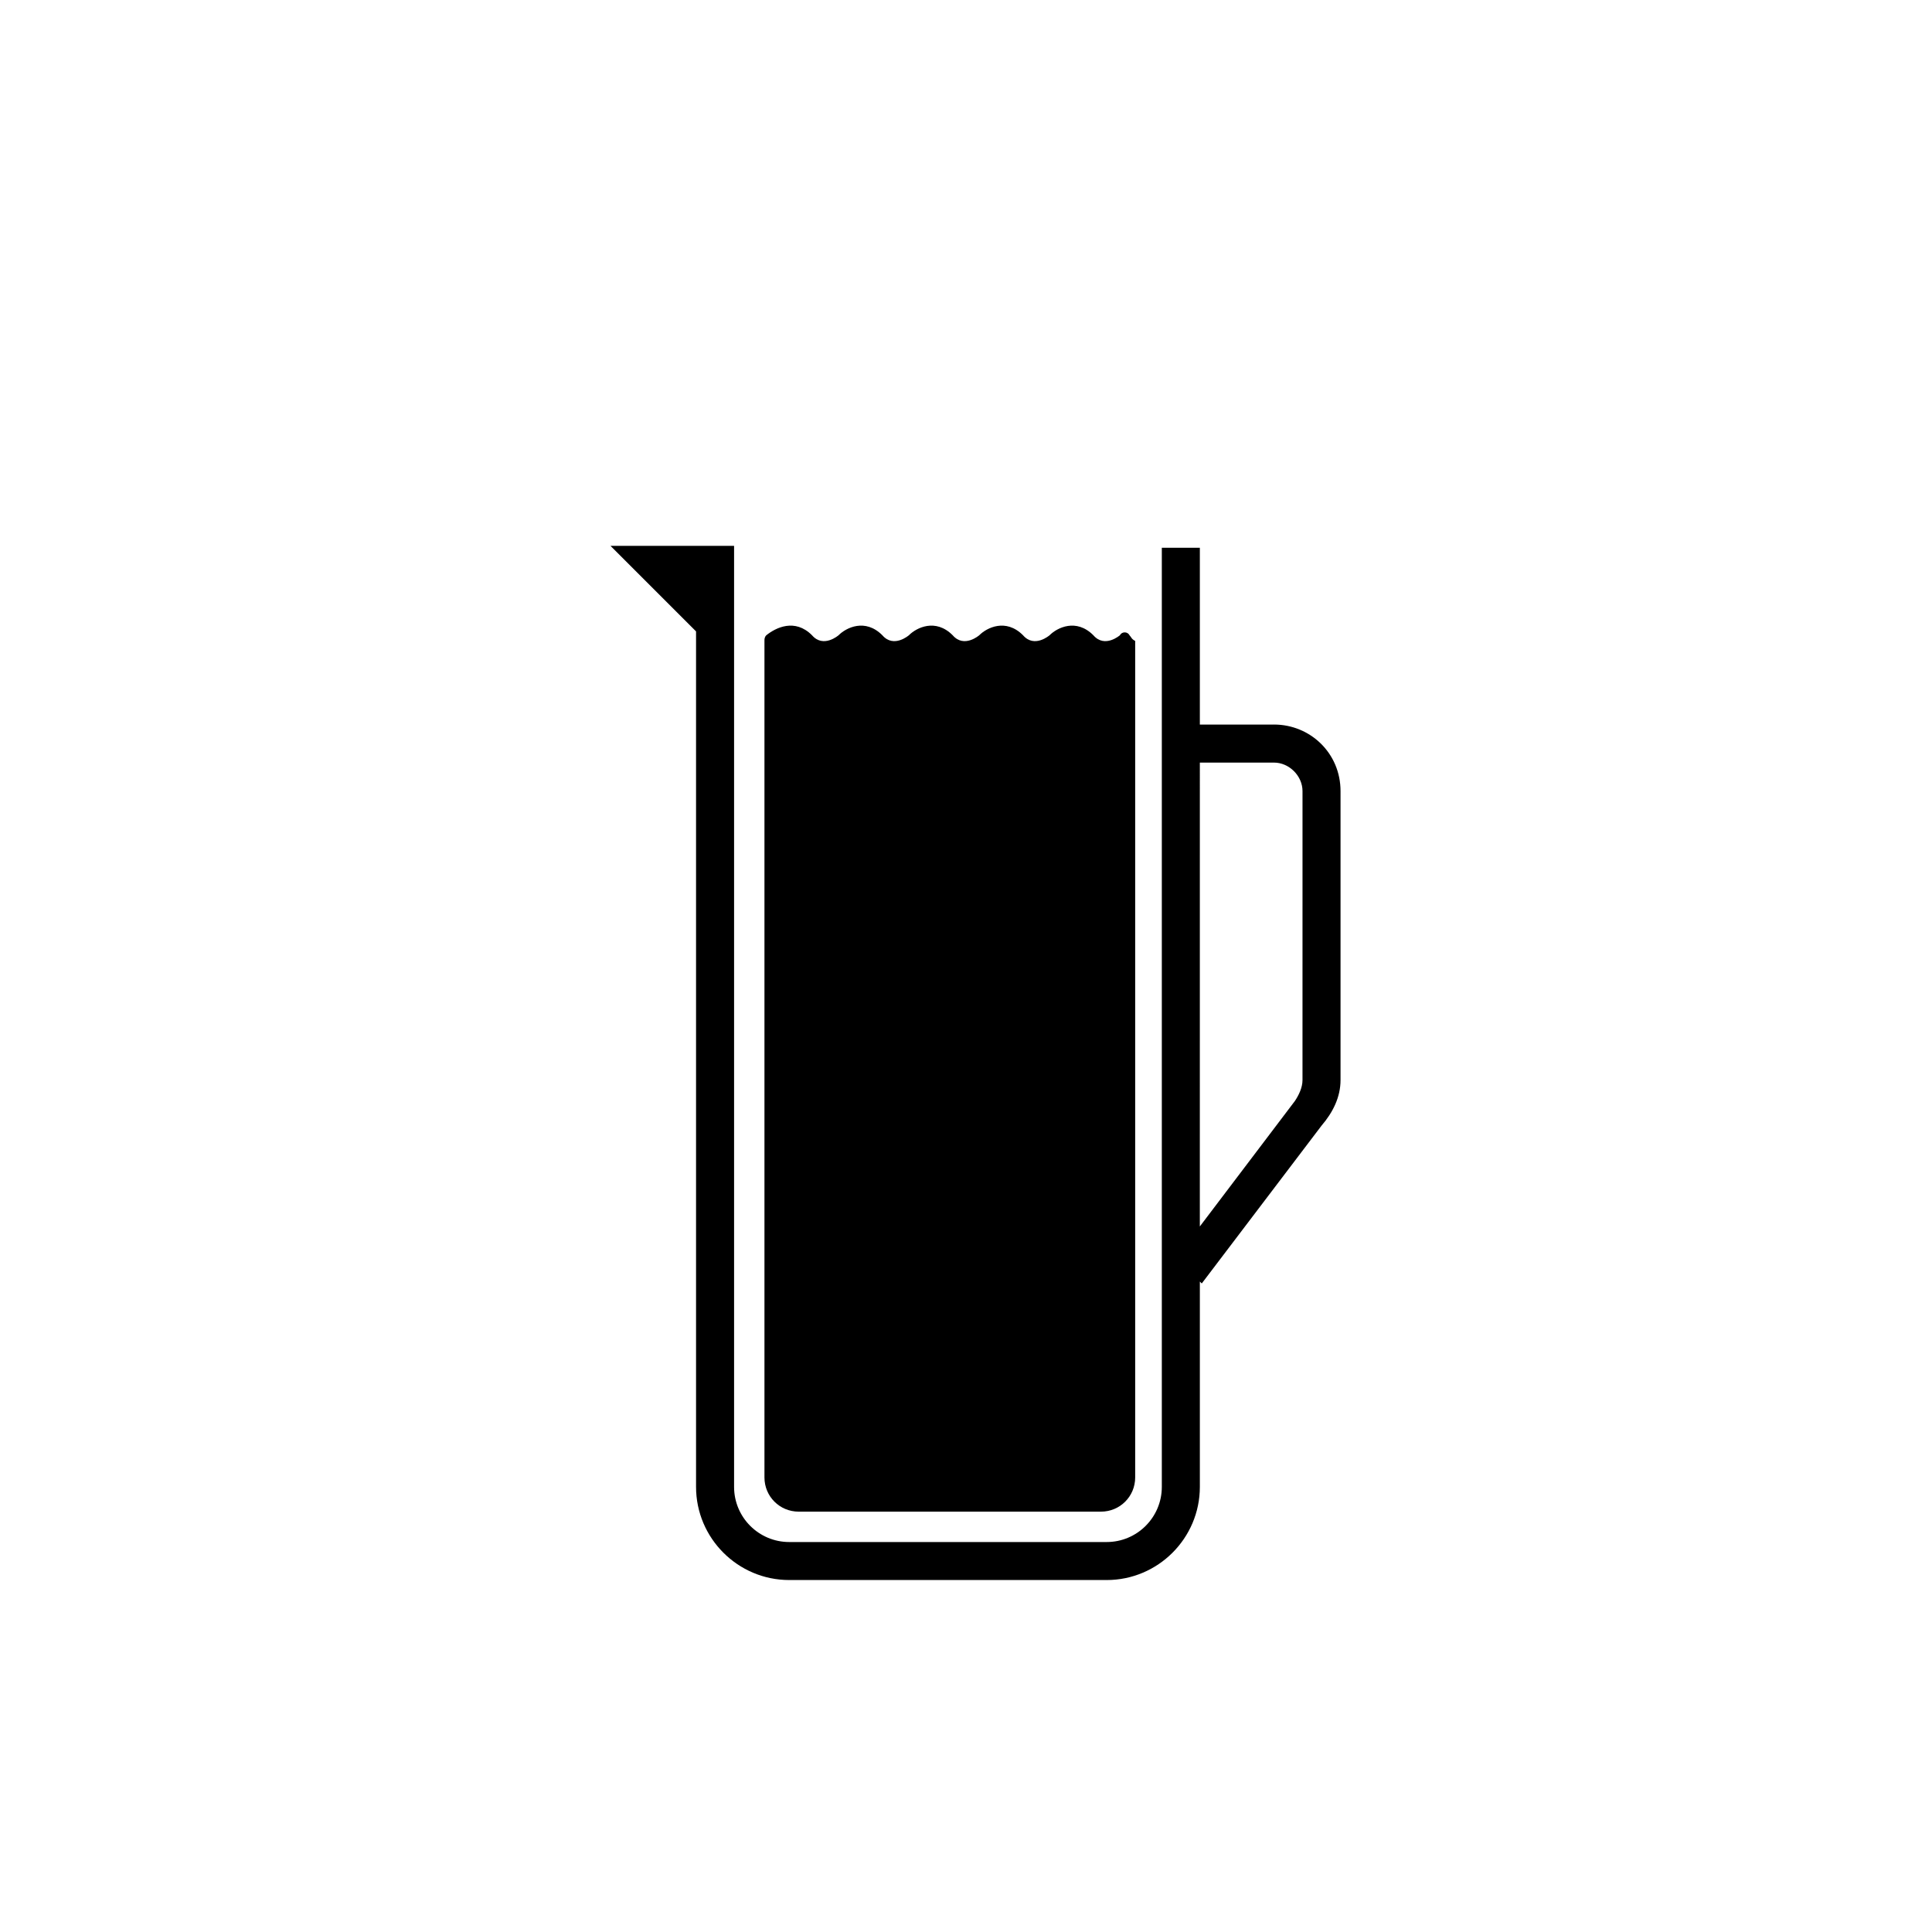
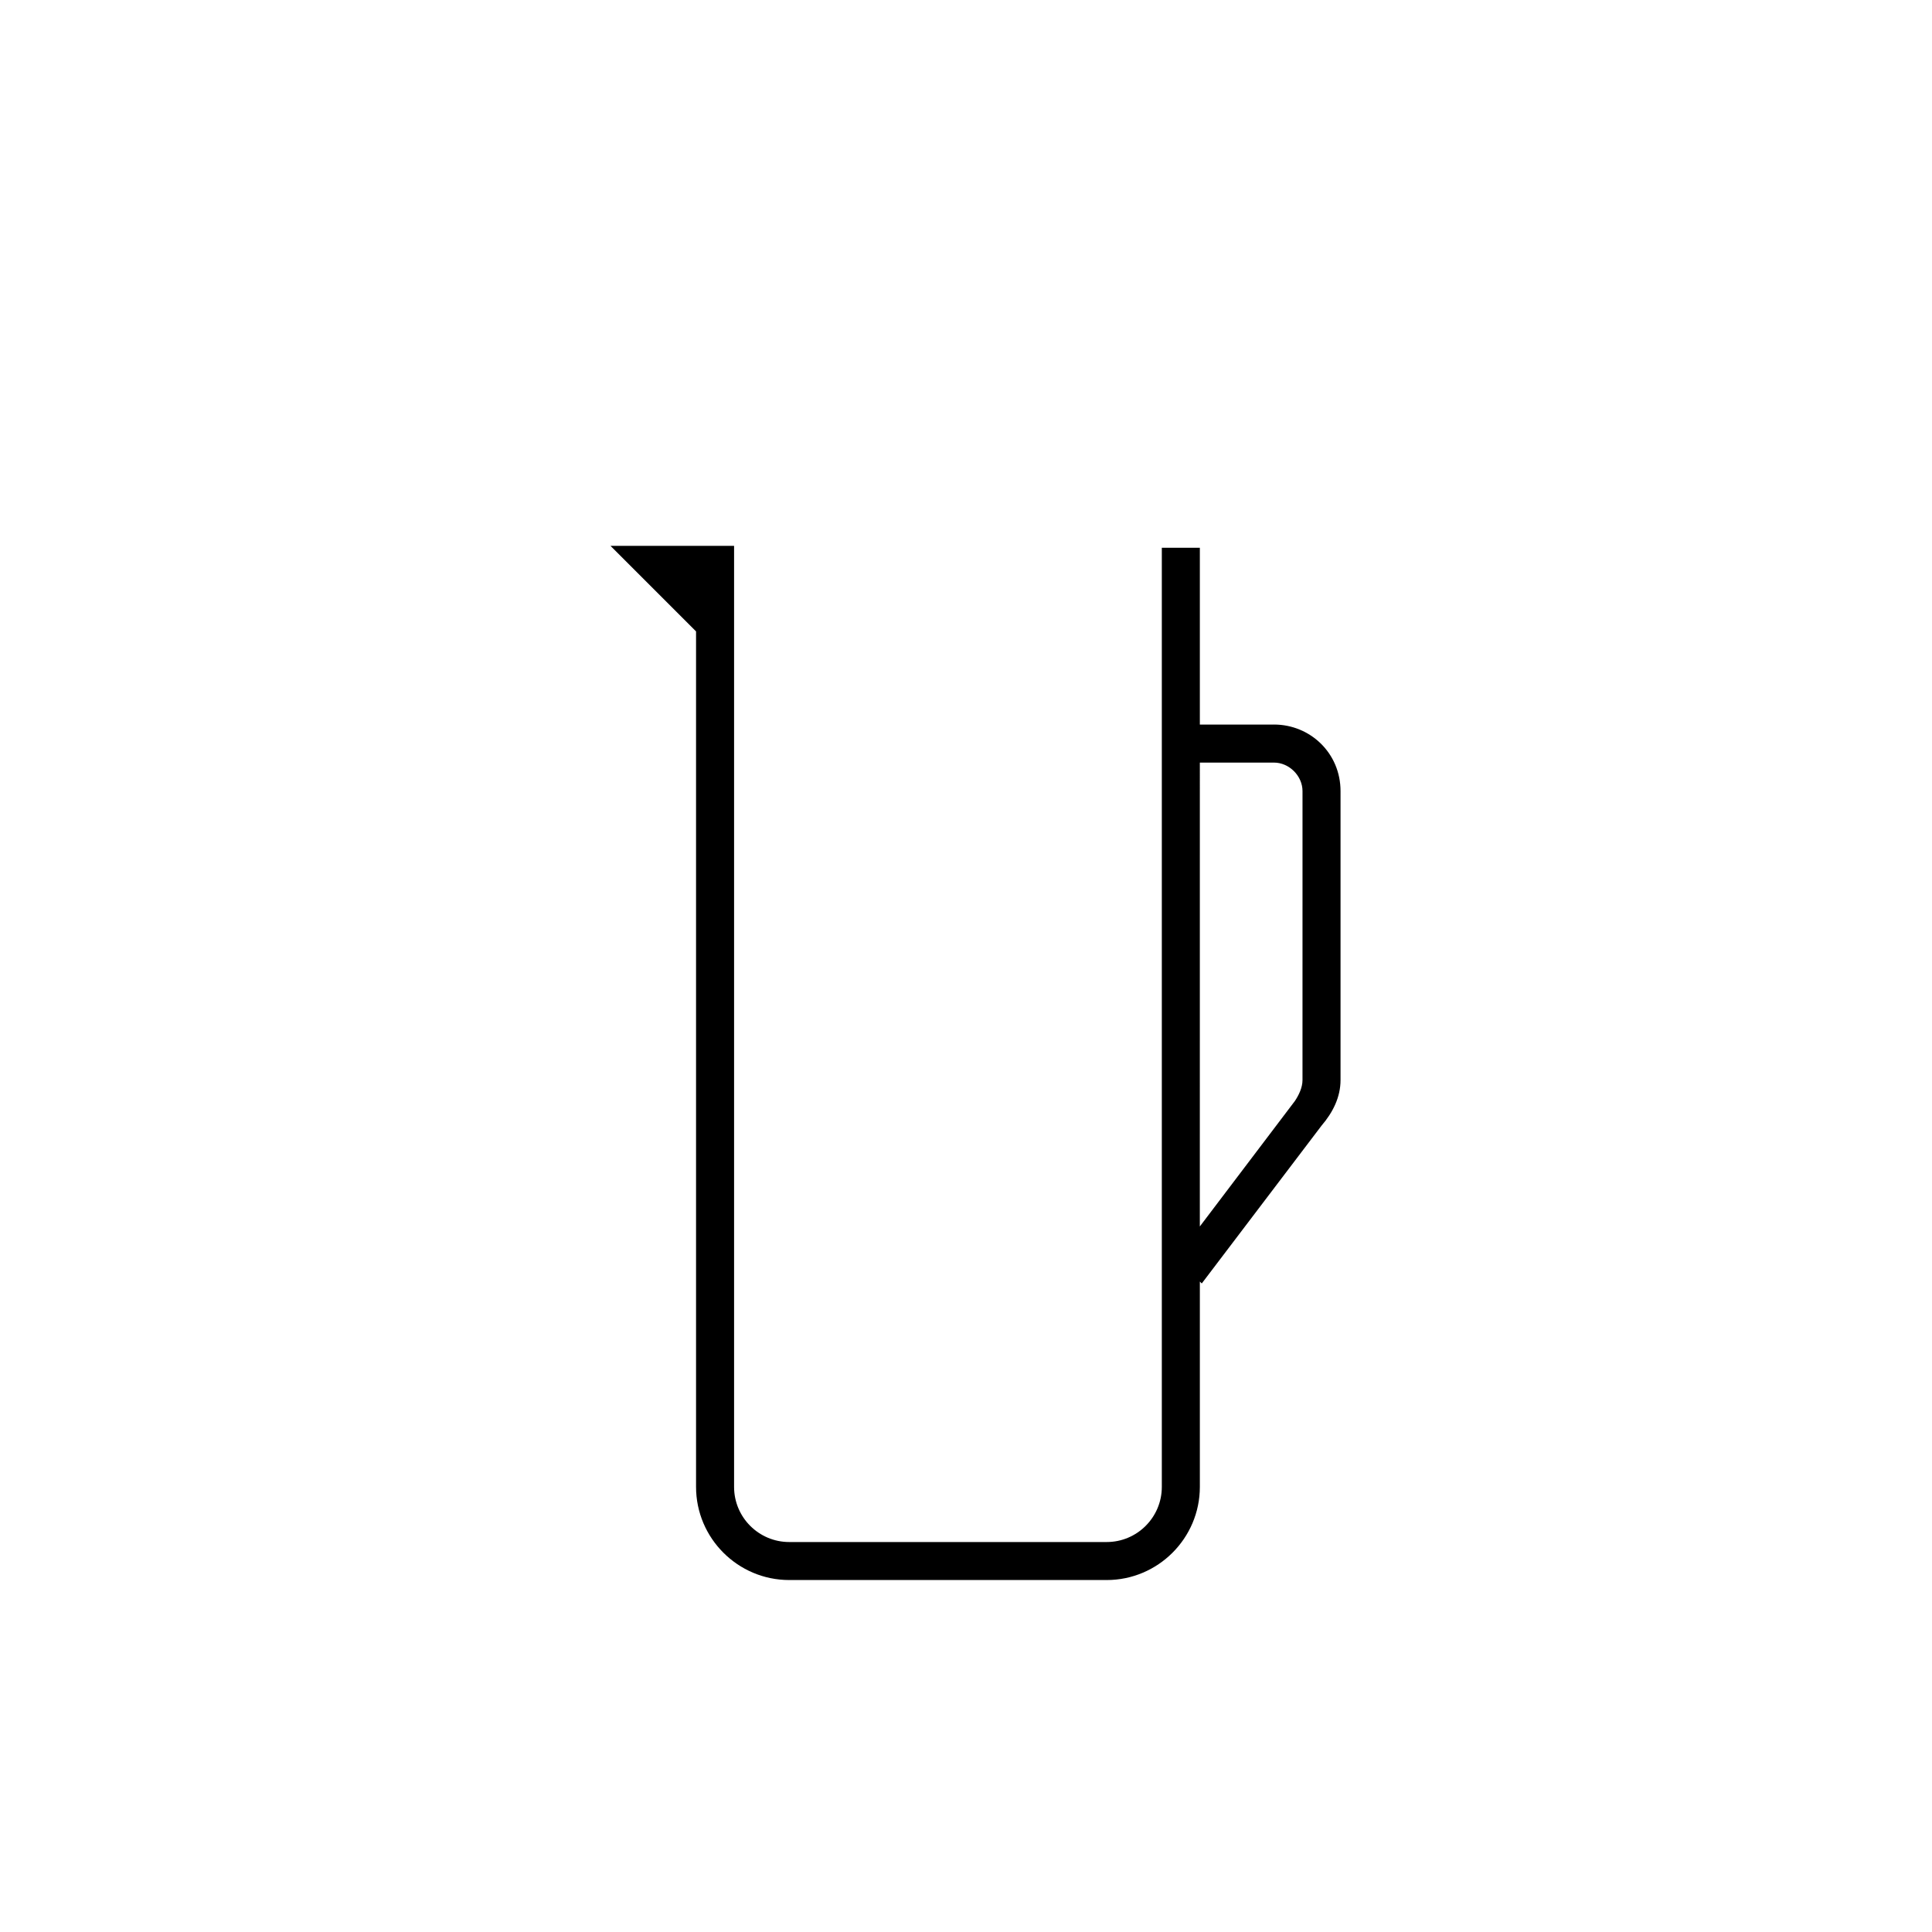
<svg xmlns="http://www.w3.org/2000/svg" fill="#000000" width="800px" height="800px" version="1.1" viewBox="144 144 512 512">
  <g>
-     <path d="m443.32 312.34c-0.504-1.008-2.016-1.008-2.519 0 0 0-4.031 3.527-7.055 0-4.535-4.535-9.574-2.016-11.586 0 0 0-4.031 3.527-7.055 0-4.535-4.535-9.574-2.016-11.586 0 0 0-4.031 3.527-7.055 0-4.535-4.535-9.574-2.016-11.586 0 0 0-4.031 3.527-7.055 0-4.535-4.535-9.574-2.016-11.586 0 0 0-4.031 3.527-7.055 0-4.535-4.535-9.574-2.016-12.09 0-0.504 0.504-0.504 1.008-0.504 1.512v221.68c0 5.039 4.031 9.07 9.07 9.07h80.105c5.039 0 9.07-4.031 9.07-9.07v-221.68c-1.012-0.504-1.012-1.008-1.516-1.512z" />
    <path d="m481.62 336.02h-19.648v-46.855h-10.078v248.88c0 8.062-6.551 14.609-14.609 14.609h-84.137c-8.062 0-14.609-6.551-14.609-14.609v-249.39h-32.75l22.672 22.672v226.71c0 13.602 11.082 24.688 24.688 24.688h84.137c13.602 0 24.688-11.082 24.688-24.688v-54.41l0.504 0.504 31.738-41.816c3.023-3.527 5.039-7.559 5.039-12.09v-76.582c0-10.078-8.062-17.633-17.633-17.633zm7.555 94.211c0 2.016-1.008 4.031-2.016 5.543l-25.191 33.25 0.004-122.93h19.648c4.031 0 7.559 3.527 7.559 7.559z" />
  </g>
</svg>